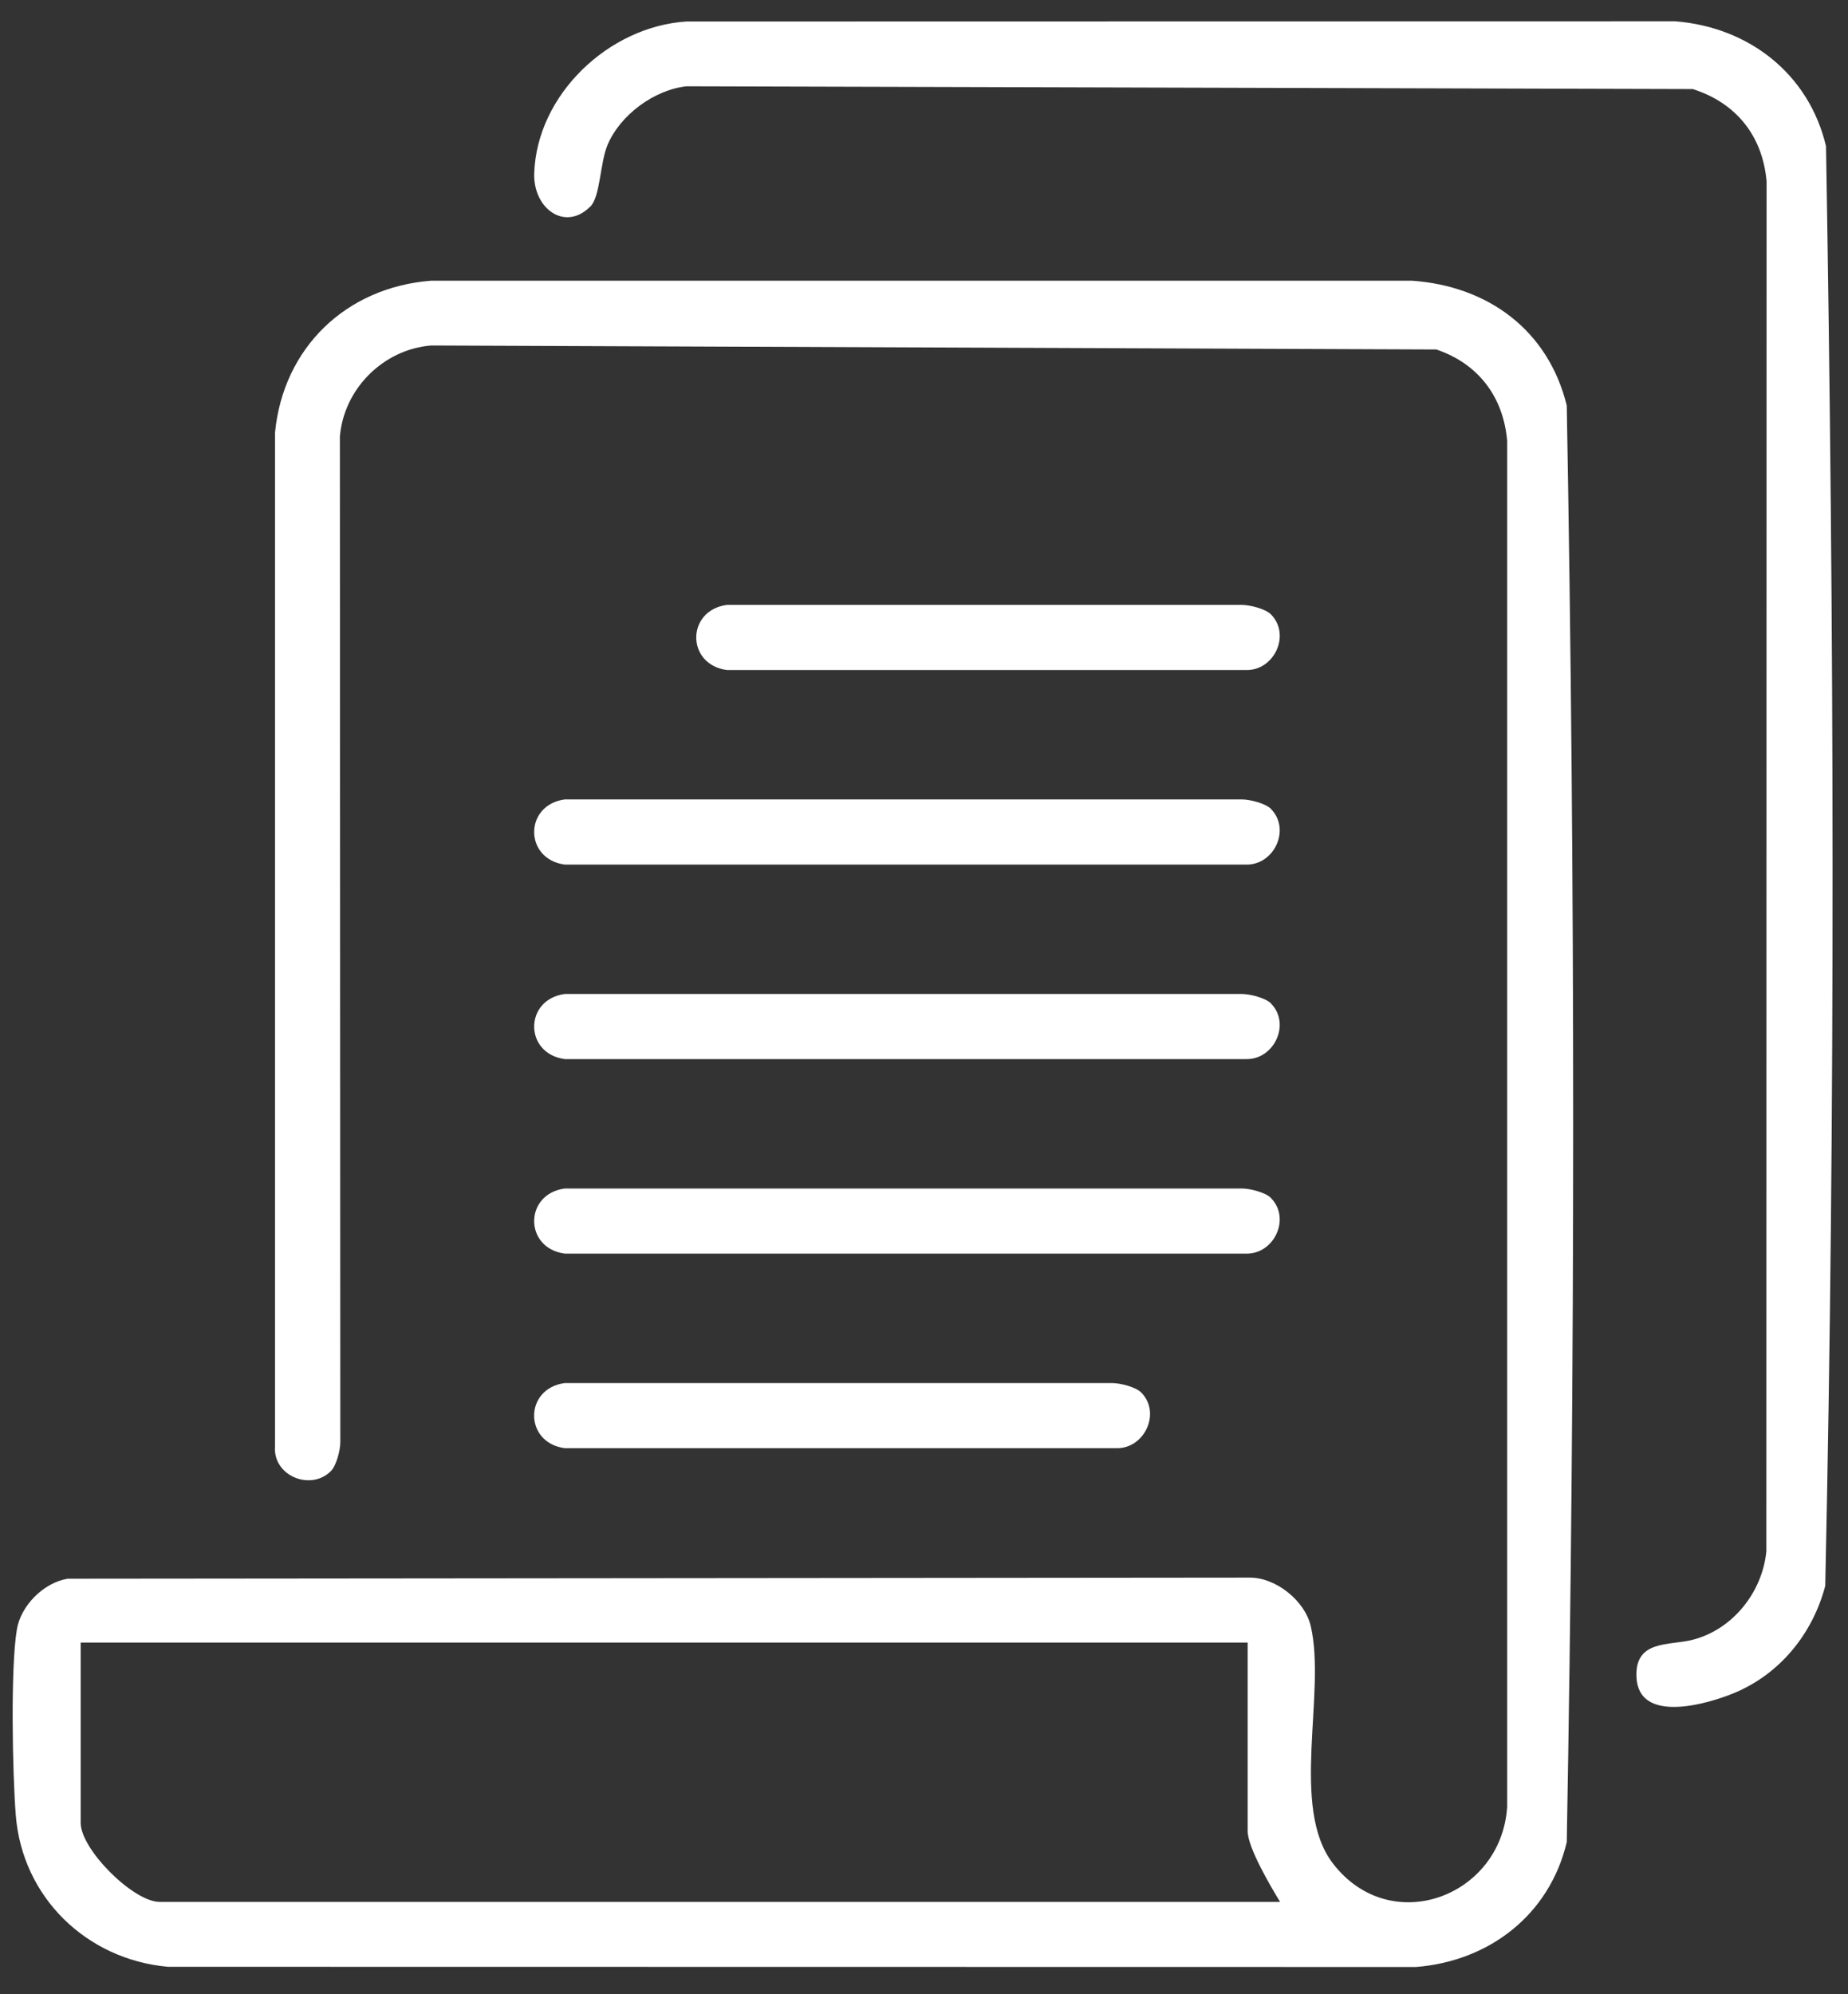
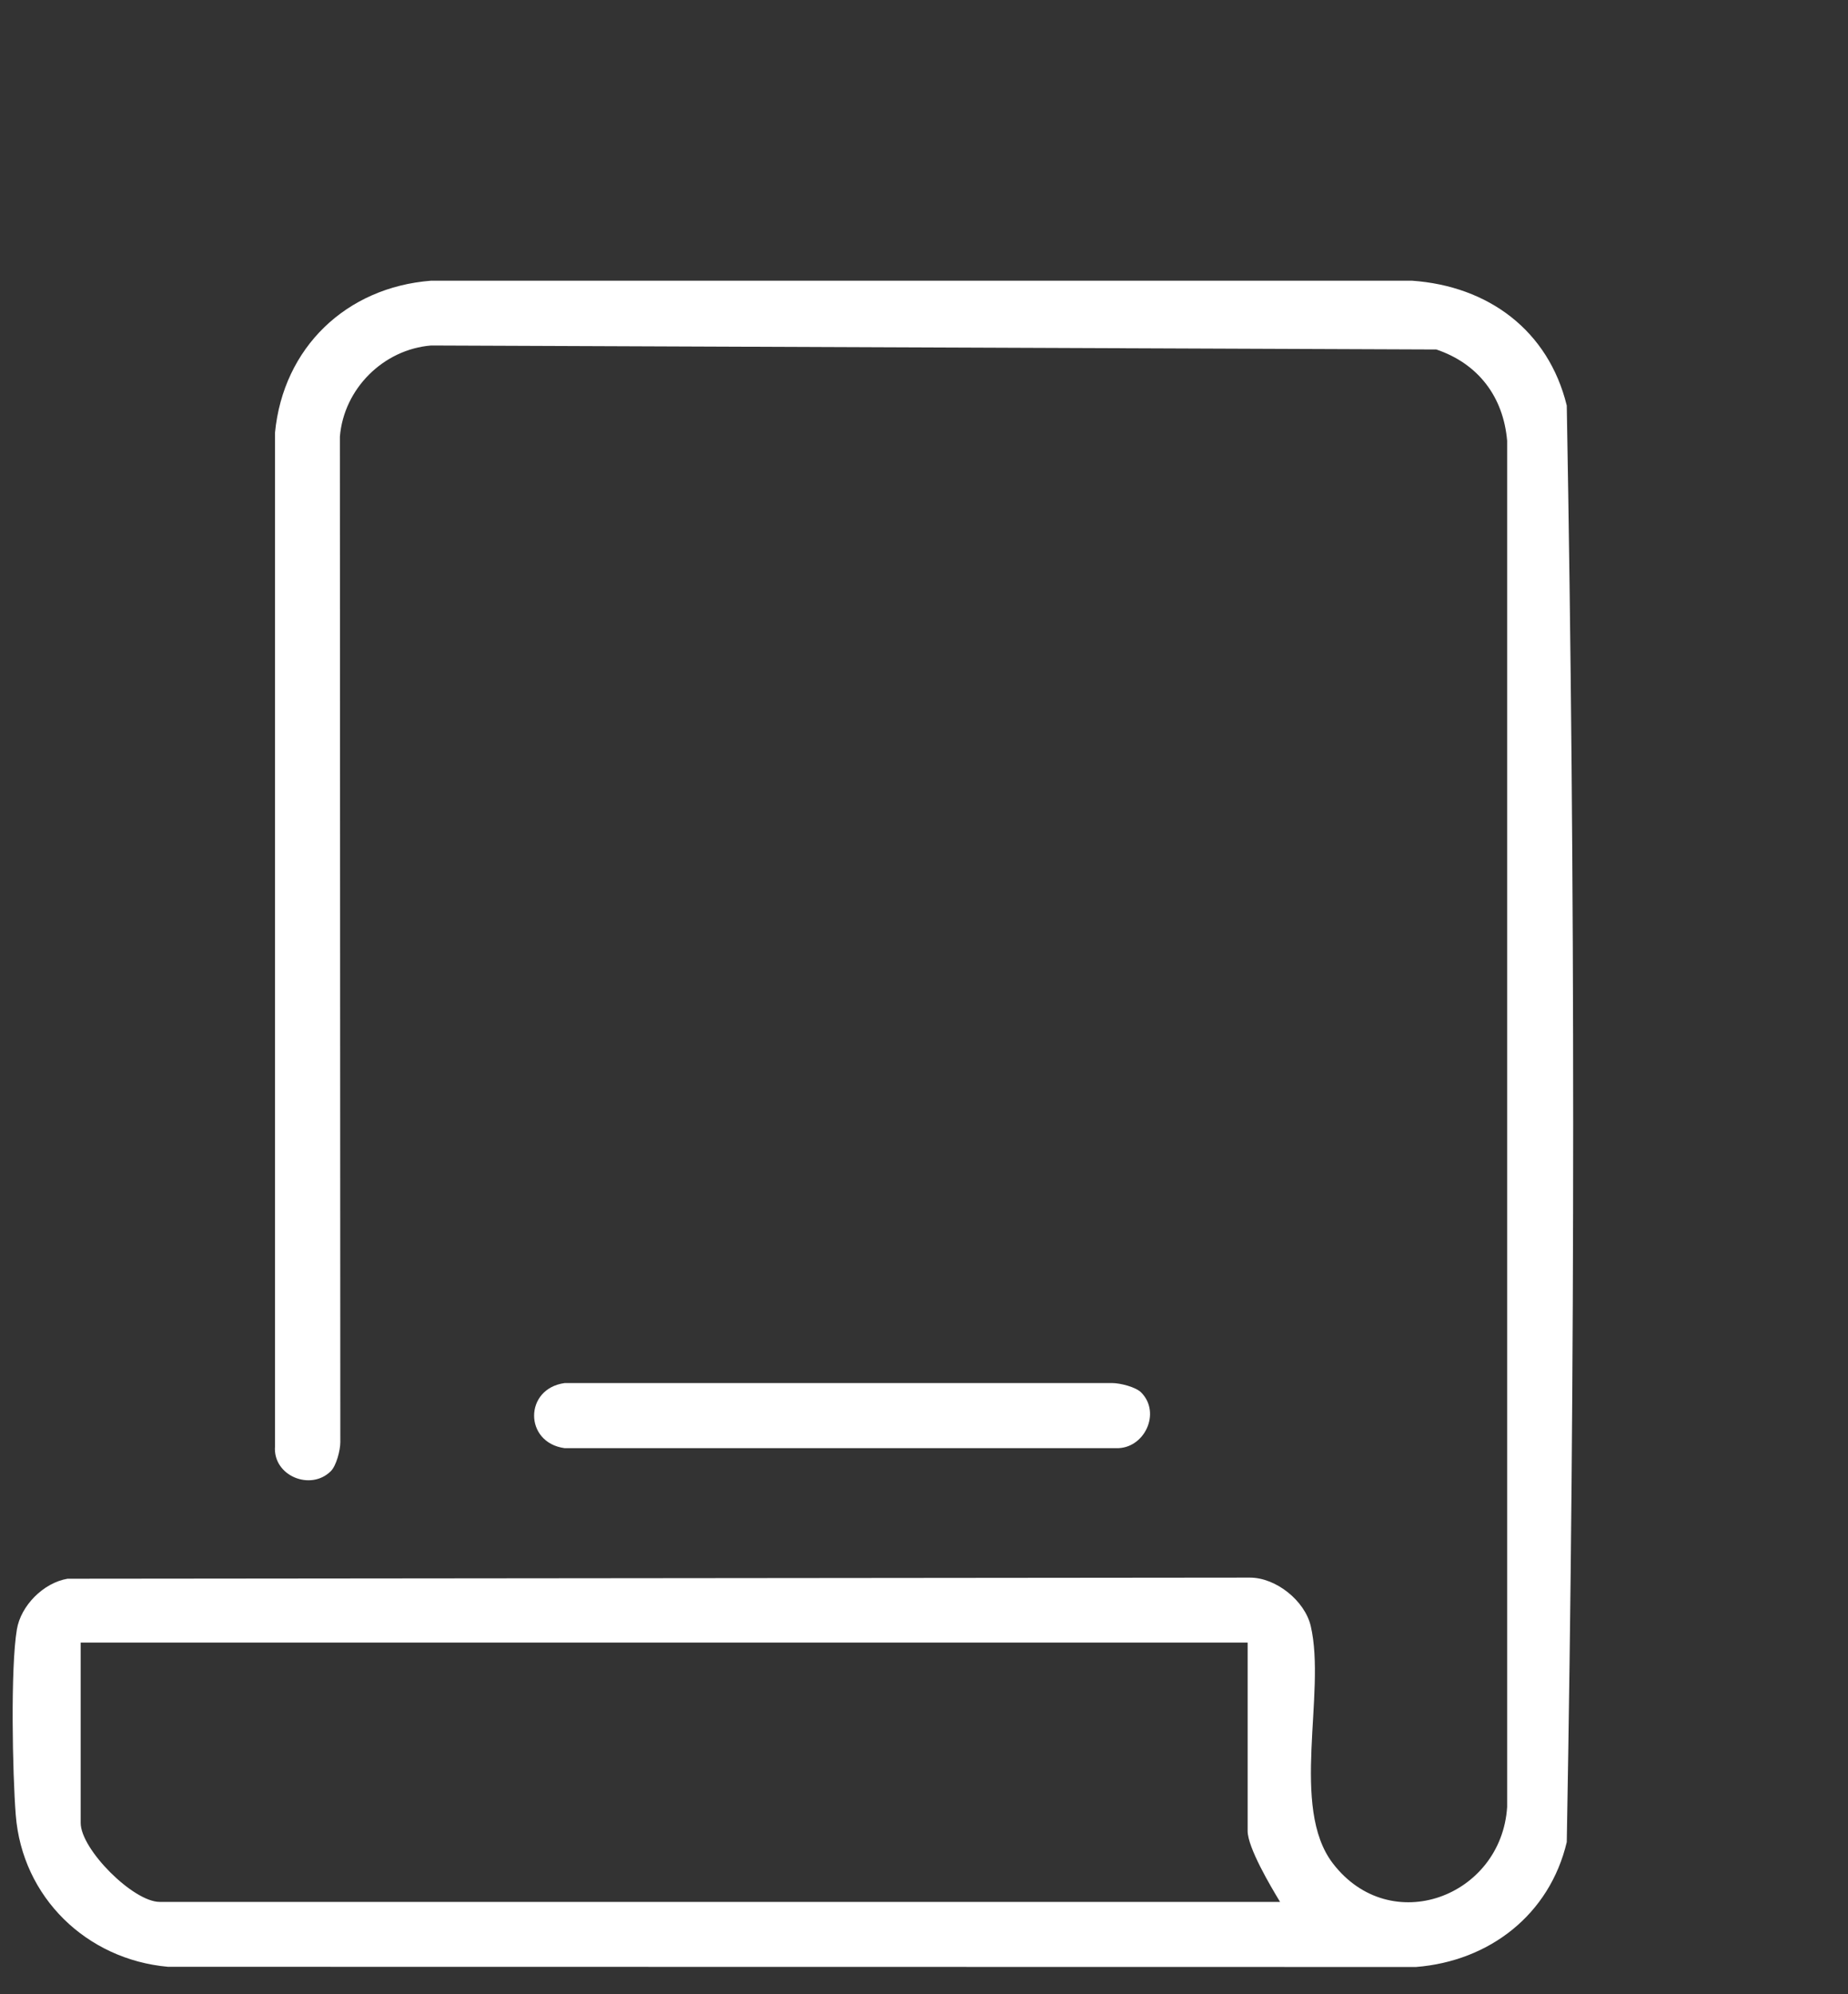
<svg xmlns="http://www.w3.org/2000/svg" width="38" height="41" viewBox="0 0 38 41" fill="none">
  <rect x="0" y="0" width="38" height="41" fill="#333333" stroke="none" />
  <g clip-path="url(#clip0_733_1163)">
    <path d="M6.802 30.246C6.386 30.66 5.606 30.341 5.655 29.732V8.895C5.824 7.147 7.119 5.906 8.864 5.771H29.035C30.601 5.88 31.839 6.792 32.217 8.338C32.393 18.158 32.393 28.05 32.217 37.871C31.866 39.358 30.631 40.319 29.118 40.439L3.453 40.435C1.779 40.285 0.456 39.005 0.324 37.314C0.257 36.465 0.214 34.285 0.347 33.499C0.428 33.011 0.892 32.541 1.388 32.457L25.701 32.434C26.237 32.433 26.832 32.909 26.953 33.432C27.274 34.812 26.519 37.153 27.408 38.31C28.593 39.853 30.873 38.994 30.991 37.149V9.062C30.913 8.156 30.396 7.476 29.535 7.185L8.864 7.103C7.88 7.184 7.069 7.995 6.989 8.978L6.998 29.649C6.998 29.817 6.916 30.133 6.802 30.246ZM25.655 33.769H1.659V37.477C1.659 38.021 2.74 39.101 3.283 39.101H26.322C26.13 38.785 25.655 37.984 25.655 37.643V33.769Z" fill="white" />
-     <path d="M12.134 4.25C11.618 4.765 10.963 4.289 10.985 3.565C11.038 1.941 12.523 0.542 14.117 0.442L34.449 0.438C35.957 0.557 37.195 1.515 37.548 3.005C37.715 12.846 37.746 22.767 37.532 32.605C37.273 33.586 36.602 34.418 35.653 34.809C35.095 35.039 33.69 35.445 33.65 34.476C33.617 33.707 34.327 33.836 34.807 33.712C35.63 33.5 36.239 32.735 36.321 31.893L36.326 3.729C36.244 2.793 35.7 2.115 34.808 1.831L14.117 1.774C13.449 1.847 12.751 2.365 12.492 2.981C12.338 3.346 12.345 4.044 12.137 4.25H12.134Z" fill="white" />
-     <path d="M26.132 16.629C26.549 17.048 26.199 17.793 25.616 17.775H11.613C10.774 17.662 10.774 16.549 11.613 16.435H25.537C25.703 16.435 26.022 16.517 26.134 16.629H26.132Z" fill="white" />
-     <path d="M26.132 20.628C26.549 21.047 26.199 21.792 25.616 21.774H11.613C10.774 21.661 10.774 20.549 11.613 20.435H25.537C25.703 20.435 26.022 20.516 26.134 20.628H26.132Z" fill="white" />
-     <path d="M26.132 24.628C26.549 25.047 26.199 25.792 25.616 25.773H11.613C10.774 25.661 10.774 24.548 11.613 24.434H25.537C25.703 24.434 26.022 24.515 26.134 24.628H26.132Z" fill="white" />
    <path d="M23.465 28.627C23.883 29.046 23.532 29.791 22.95 29.773H11.612C10.773 29.66 10.773 28.548 11.612 28.434H22.868C23.035 28.434 23.354 28.515 23.465 28.627Z" fill="white" />
-     <path d="M26.133 12.63C26.55 13.049 26.199 13.794 25.617 13.775H14.946C14.107 13.662 14.107 12.55 14.946 12.436H25.535C25.702 12.436 26.021 12.517 26.133 12.63Z" fill="white" />
  </g>
  <defs>
    <clipPath id="clip0_733_1163">
      <rect width="37.422" height="40" fill="white" transform="translate(0.259 0.438)" />
    </clipPath>
  </defs>
</svg>